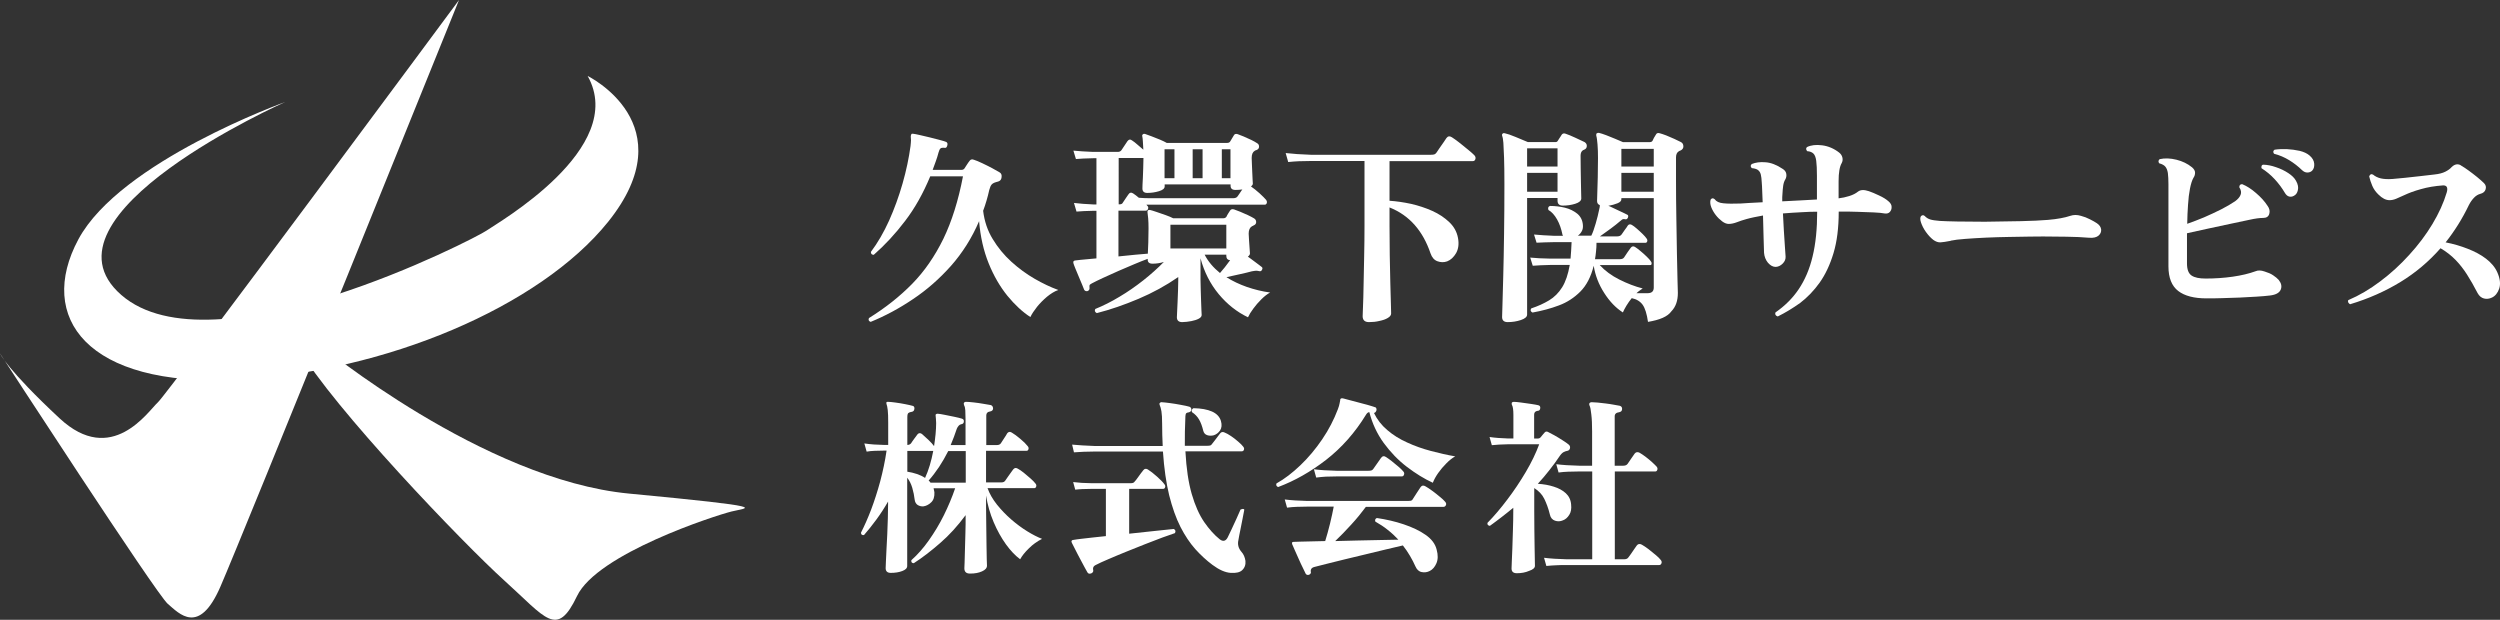
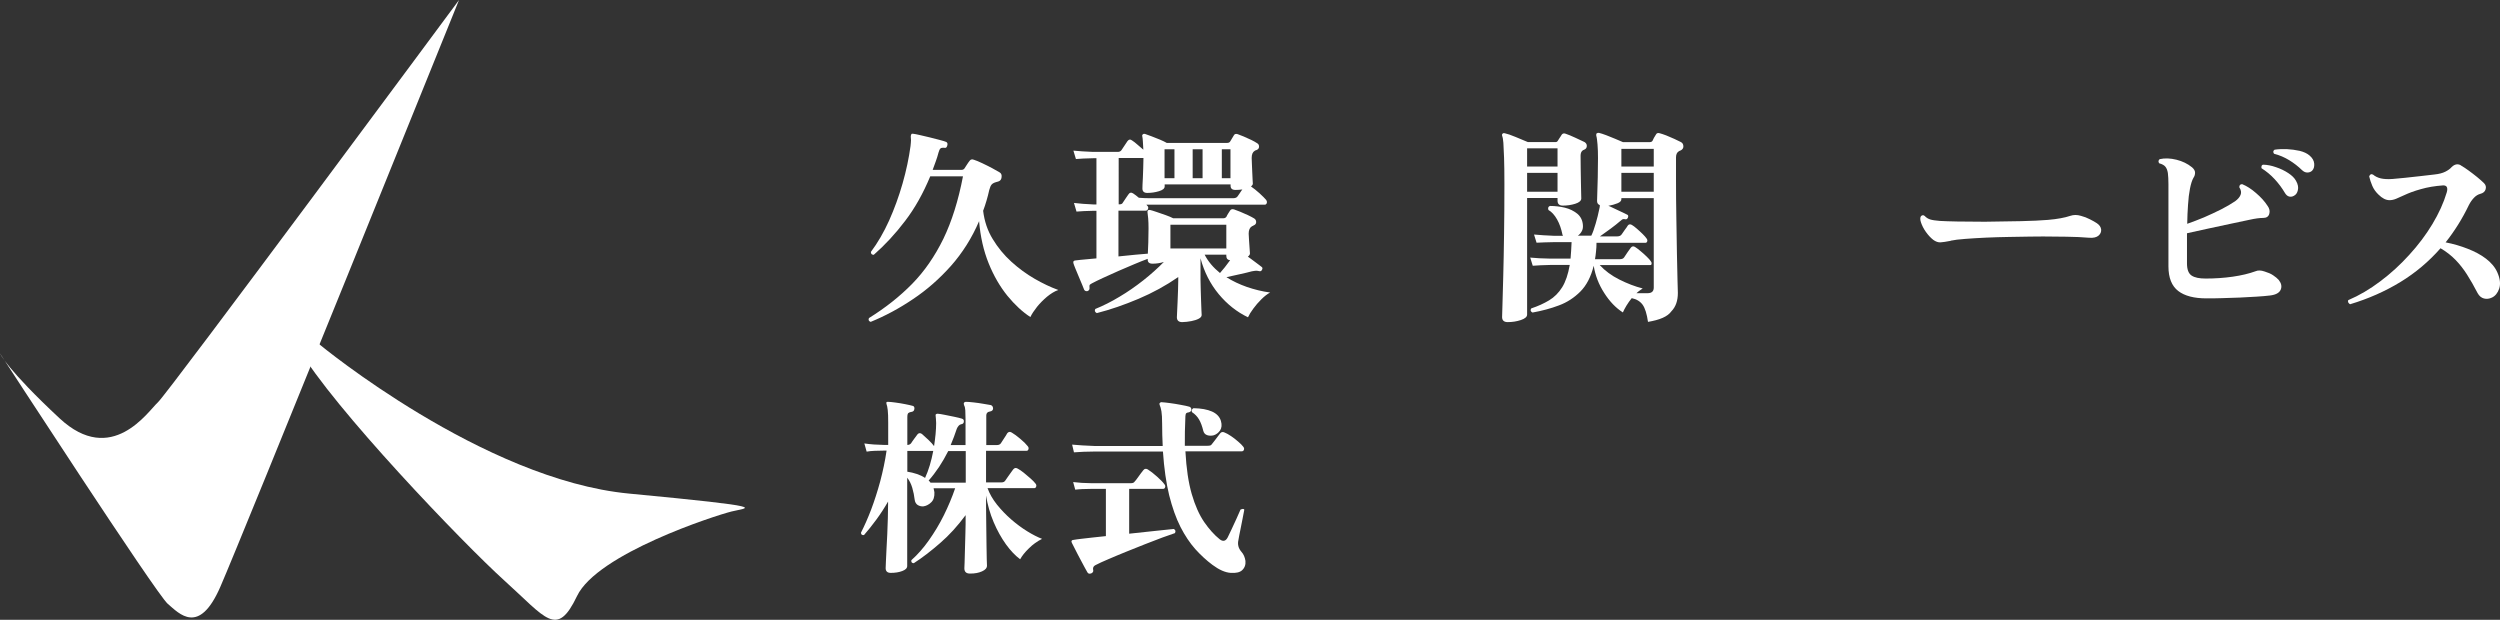
<svg xmlns="http://www.w3.org/2000/svg" version="1.1" x="0px" y="0px" width="216.93px" height="53.78px" viewBox="0 0 216.93 53.78" style="enable-background:new 0 0 216.93 53.78;" xml:space="preserve">
  <rect x="0" y="0" width="216.93" height="53.78" fill="#333333" stroke="none" />
  <style type="text/css">
	.st0{fill:#FFFFFF;}
</style>
  <g id="レイヤー_1">
</g>
  <g id="header">
    <g>
      <path class="st0" d="M75.55,27.93c-0.17-0.06-0.22-0.17-0.15-0.33c1.43-0.89,2.68-1.88,3.75-2.97c1.07-1.09,1.97-2.4,2.71-3.91    c0.73-1.51,1.3-3.32,1.7-5.42h-2.84c-0.61,1.47-1.33,2.76-2.18,3.87c-0.84,1.11-1.75,2.09-2.72,2.94c-0.17,0-0.25-0.08-0.25-0.25    c0.59-0.79,1.12-1.7,1.58-2.72c0.46-1.03,0.85-2.1,1.17-3.22c0.32-1.12,0.55-2.21,0.69-3.25c0.02-0.21,0.04-0.38,0.04-0.51    s-0.01-0.24-0.02-0.31c0-0.08,0.02-0.15,0.05-0.2c0.02-0.05,0.08-0.06,0.18-0.04c0.11,0.01,0.29,0.05,0.56,0.11    c0.26,0.06,0.54,0.13,0.85,0.2c0.3,0.07,0.59,0.15,0.86,0.22c0.27,0.07,0.46,0.13,0.58,0.18c0.1,0.05,0.13,0.15,0.09,0.3    c-0.04,0.15-0.1,0.22-0.2,0.21c-0.19-0.02-0.33-0.01-0.39,0.05c-0.07,0.06-0.12,0.18-0.17,0.35c-0.07,0.27-0.15,0.53-0.24,0.77    c-0.09,0.25-0.18,0.5-0.27,0.74h2.5c0.11,0,0.19-0.04,0.25-0.11c0.06-0.1,0.13-0.21,0.22-0.34c0.08-0.13,0.16-0.24,0.24-0.34    c0.08-0.12,0.21-0.15,0.36-0.09c0.19,0.06,0.44,0.16,0.73,0.3s0.58,0.28,0.86,0.43c0.28,0.15,0.49,0.27,0.64,0.36    c0.15,0.08,0.21,0.23,0.18,0.43c-0.02,0.2-0.12,0.32-0.29,0.37c-0.05,0.01-0.11,0.03-0.18,0.05c-0.18,0.05-0.31,0.12-0.39,0.21    c-0.08,0.09-0.15,0.25-0.21,0.48c-0.07,0.32-0.15,0.63-0.24,0.93s-0.18,0.59-0.29,0.87c0.11,0.9,0.38,1.72,0.83,2.45    c0.44,0.73,0.98,1.39,1.62,1.97c0.64,0.58,1.31,1.07,2.02,1.48c0.71,0.41,1.39,0.73,2.05,0.97c-0.33,0.12-0.65,0.32-0.97,0.58    c-0.32,0.27-0.61,0.56-0.87,0.88c-0.25,0.32-0.45,0.61-0.58,0.89c-0.68-0.44-1.34-1.05-1.99-1.84c-0.64-0.79-1.19-1.73-1.63-2.82    s-0.72-2.31-0.83-3.66c-0.63,1.47-1.45,2.76-2.44,3.88c-1,1.12-2.09,2.08-3.29,2.88C78.02,26.77,76.8,27.42,75.55,27.93z" />
      <path class="st0" d="M102.58,27.95c-0.3,0-0.46-0.14-0.46-0.42c0-0.05,0.01-0.19,0.02-0.44c0.01-0.24,0.02-0.53,0.04-0.87    c0.01-0.34,0.02-0.68,0.04-1.03c0.01-0.35,0.02-0.65,0.02-0.9v-0.25c-1.07,0.74-2.22,1.37-3.45,1.89    c-1.23,0.52-2.44,0.94-3.62,1.24c-0.17-0.09-0.21-0.21-0.13-0.36c0.69-0.28,1.39-0.63,2.1-1.06c0.71-0.42,1.4-0.9,2.06-1.42    c0.66-0.52,1.26-1.06,1.79-1.6c-0.32,0.1-0.64,0.15-0.98,0.15c-0.3,0-0.44-0.13-0.42-0.4v-0.02c-0.33,0.12-0.71,0.27-1.16,0.46    c-0.44,0.18-0.9,0.38-1.38,0.59s-0.92,0.41-1.33,0.6c-0.41,0.19-0.74,0.35-0.98,0.48c-0.12,0.06-0.19,0.12-0.2,0.17    s-0.01,0.13,0,0.23c0.01,0.13-0.05,0.22-0.18,0.27c-0.05,0.01-0.1,0.01-0.16-0.01c-0.06-0.02-0.1-0.06-0.13-0.12    c-0.02-0.06-0.08-0.19-0.16-0.4c-0.09-0.21-0.18-0.44-0.29-0.69s-0.21-0.49-0.3-0.72s-0.15-0.37-0.17-0.45    c-0.01-0.05-0.02-0.09-0.02-0.12c0-0.03,0.01-0.06,0.02-0.08c0.05-0.05,0.1-0.07,0.16-0.07c0.05-0.01,0.19-0.03,0.42-0.05    s0.48-0.04,0.76-0.07c0.27-0.03,0.49-0.05,0.65-0.06v-4.13h-0.24c-0.64,0.01-1.14,0.04-1.49,0.07l-0.22-0.75    c0.46,0.06,1.03,0.1,1.69,0.13h0.26v-4.01h-0.29c-0.64,0.01-1.14,0.04-1.49,0.07l-0.22-0.73c0.46,0.05,1.03,0.08,1.69,0.11h2.17    c0.13,0,0.24-0.05,0.31-0.15c0.07-0.1,0.16-0.23,0.26-0.39c0.1-0.16,0.19-0.29,0.26-0.39c0.12-0.16,0.26-0.18,0.42-0.05    c0.13,0.09,0.29,0.2,0.46,0.36c0.18,0.15,0.34,0.29,0.5,0.43c-0.01-0.26-0.02-0.49-0.04-0.7c-0.01-0.21-0.03-0.36-0.05-0.45    c-0.02-0.08-0.01-0.15,0.05-0.18c0.05-0.05,0.11-0.06,0.18-0.04c0.15,0.05,0.34,0.12,0.58,0.21c0.24,0.09,0.49,0.19,0.73,0.29    c0.24,0.1,0.44,0.2,0.58,0.28h5.25c0.13,0,0.22-0.05,0.27-0.15c0.04-0.06,0.09-0.15,0.15-0.25c0.07-0.11,0.12-0.19,0.15-0.25    c0.06-0.12,0.17-0.16,0.33-0.11c0.15,0.05,0.32,0.12,0.54,0.21c0.21,0.09,0.42,0.19,0.64,0.29c0.21,0.1,0.38,0.2,0.5,0.28    c0.12,0.06,0.18,0.16,0.18,0.3s-0.07,0.24-0.22,0.3c-0.06,0.01-0.12,0.04-0.16,0.07c-0.17,0.1-0.26,0.3-0.26,0.62    c0,0.12,0.01,0.3,0.02,0.53c0.01,0.23,0.02,0.47,0.03,0.71c0.01,0.24,0.02,0.46,0.03,0.65c0.01,0.19,0.02,0.3,0.02,0.34    c0,0.07-0.05,0.15-0.16,0.24c0.22,0.15,0.46,0.34,0.74,0.59c0.27,0.25,0.46,0.44,0.57,0.57c0.07,0.1,0.09,0.19,0.06,0.28    c-0.03,0.09-0.09,0.14-0.17,0.14H99.48l0.05,0.07c0.1,0.08,0.13,0.18,0.09,0.29c-0.04,0.11-0.11,0.16-0.22,0.16h-2.35v3.97    c0.53-0.06,1.03-0.11,1.49-0.15c0.46-0.04,0.81-0.07,1.06-0.09c0.01-0.26,0.02-0.58,0.04-0.97c0.01-0.39,0.02-0.79,0.02-1.2    c0-0.36-0.01-0.66-0.03-0.89c-0.02-0.23-0.04-0.41-0.06-0.53c-0.01-0.07,0-0.13,0.04-0.16c0.05-0.05,0.11-0.06,0.18-0.04    c0.11,0.02,0.29,0.08,0.56,0.17c0.26,0.09,0.53,0.19,0.81,0.28c0.28,0.1,0.49,0.19,0.64,0.27h4.34c0.13,0,0.23-0.05,0.29-0.15    c0.02-0.06,0.07-0.15,0.14-0.26c0.07-0.11,0.12-0.19,0.16-0.25c0.07-0.12,0.19-0.16,0.35-0.11c0.15,0.05,0.33,0.12,0.55,0.21    c0.22,0.09,0.44,0.19,0.66,0.29c0.22,0.1,0.39,0.2,0.53,0.28c0.12,0.07,0.18,0.18,0.18,0.32c0,0.14-0.08,0.24-0.24,0.3    c-0.01,0.01-0.03,0.02-0.05,0.03c-0.02,0.01-0.05,0.02-0.07,0.03c-0.19,0.11-0.29,0.32-0.29,0.64c0,0.12,0.01,0.31,0.03,0.56    c0.02,0.25,0.04,0.5,0.05,0.73c0.02,0.23,0.03,0.38,0.03,0.44c0,0.08-0.06,0.18-0.18,0.27c0.02,0.01,0.09,0.06,0.21,0.15    s0.25,0.18,0.39,0.29c0.15,0.11,0.28,0.21,0.4,0.3c0.12,0.09,0.19,0.15,0.22,0.17c0.06,0.06,0.06,0.14,0,0.24    c-0.05,0.1-0.12,0.13-0.22,0.11c-0.1-0.02-0.19-0.04-0.27-0.04s-0.21,0.02-0.38,0.05c-0.27,0.07-0.61,0.16-1.04,0.25    c-0.43,0.09-0.81,0.18-1.17,0.26c0.53,0.34,1.13,0.62,1.78,0.85c0.65,0.22,1.32,0.39,2.01,0.48c-0.24,0.13-0.5,0.33-0.76,0.59    c-0.26,0.26-0.5,0.53-0.7,0.81c-0.21,0.28-0.36,0.53-0.46,0.75c-0.96-0.46-1.81-1.13-2.54-2.01c-0.73-0.88-1.26-1.92-1.58-3.11    v1.88c0,0.25,0.01,0.55,0.02,0.87c0.01,0.33,0.02,0.65,0.03,0.97c0.01,0.32,0.02,0.58,0.03,0.8s0.02,0.35,0.02,0.4    c0,0.12-0.08,0.23-0.25,0.32c-0.17,0.09-0.38,0.16-0.64,0.21S102.83,27.95,102.58,27.95z M97.06,17.73h0.09    c0.15,0,0.24-0.05,0.29-0.16c0.07-0.11,0.15-0.23,0.24-0.36s0.16-0.23,0.22-0.32c0.11-0.18,0.25-0.22,0.42-0.11    c0.07,0.05,0.15,0.11,0.24,0.17c0.08,0.07,0.17,0.14,0.26,0.21c0.16,0.01,0.32,0.02,0.5,0.03c0.18,0.01,0.35,0.01,0.52,0.01h7.16    c0.19,0,0.33-0.06,0.4-0.18c0.05-0.06,0.11-0.15,0.18-0.26c0.07-0.12,0.15-0.22,0.22-0.32c-0.1,0.01-0.2,0.02-0.3,0.03    c-0.1,0.01-0.2,0.01-0.3,0.01c-0.28,0-0.42-0.12-0.42-0.36V16h-5.72v0.18c0,0.17-0.16,0.31-0.49,0.41s-0.67,0.15-1.02,0.15    c-0.28,0-0.42-0.13-0.42-0.38c0-0.15,0.01-0.46,0.04-0.96c0.02-0.49,0.04-1.05,0.05-1.69h-2.15V17.73z M101.05,15.46h0.86v-2.51    h-0.86V15.46z M101.56,21.56h4.85V19.5h-4.85V21.56z M103.49,15.46h0.86v-2.51h-0.86V15.46z M105.86,23.69    c0.12-0.13,0.26-0.3,0.42-0.5c0.16-0.2,0.31-0.4,0.46-0.61c-0.22-0.02-0.33-0.15-0.33-0.38V22.1h-1.88    C104.83,22.69,105.28,23.22,105.86,23.69z M106.02,15.46h0.75v-2.51h-0.75V15.46z" />
-       <path class="st0" d="M118.79,27.95c-0.36,0-0.55-0.17-0.55-0.51c0-0.06,0.01-0.33,0.03-0.82c0.02-0.49,0.04-1.1,0.05-1.86    c0.02-0.75,0.04-1.58,0.05-2.48c0.02-0.9,0.03-1.79,0.03-2.68v-5.63h-4.63c-0.4,0-0.75,0.01-1.06,0.02    c-0.3,0.01-0.61,0.04-0.93,0.07l-0.22-0.78c0.6,0.07,1.32,0.12,2.19,0.15h10.4c0.13,0,0.23-0.01,0.3-0.03    c0.07-0.02,0.13-0.07,0.19-0.15c0.05-0.07,0.13-0.2,0.25-0.37c0.12-0.18,0.24-0.35,0.37-0.53c0.12-0.18,0.21-0.3,0.25-0.37    c0.12-0.17,0.28-0.19,0.47-0.07c0.16,0.1,0.37,0.25,0.64,0.46c0.27,0.21,0.53,0.42,0.78,0.63s0.43,0.36,0.53,0.47    c0.1,0.11,0.13,0.22,0.09,0.34c-0.04,0.12-0.11,0.17-0.22,0.17h-7.23v3.44c0.59,0.04,1.22,0.13,1.87,0.27    c0.65,0.15,1.26,0.35,1.84,0.61c0.58,0.26,1.07,0.59,1.47,0.97c0.41,0.39,0.66,0.84,0.76,1.37c0.1,0.52,0.04,0.96-0.16,1.32    c-0.21,0.36-0.47,0.6-0.78,0.72c-0.28,0.1-0.56,0.09-0.84-0.01c-0.28-0.1-0.48-0.33-0.6-0.68c-0.33-0.97-0.78-1.79-1.37-2.46    s-1.31-1.18-2.19-1.53v1.6c0,0.85,0.01,1.71,0.02,2.57c0.01,0.86,0.03,1.66,0.05,2.4c0.02,0.73,0.03,1.34,0.05,1.81    c0.01,0.47,0.02,0.75,0.02,0.82c0,0.15-0.1,0.28-0.29,0.39c-0.19,0.12-0.44,0.2-0.73,0.26C119.41,27.92,119.11,27.95,118.79,27.95    z" />
      <path class="st0" d="M130.83,27.95c-0.33,0-0.49-0.15-0.49-0.44c0-0.05,0.01-0.39,0.03-1.02c0.02-0.63,0.04-1.48,0.07-2.55    c0.03-1.07,0.05-2.28,0.07-3.64c0.02-1.36,0.03-2.79,0.03-4.28c0-0.98-0.01-1.76-0.03-2.34c-0.02-0.58-0.04-1.01-0.06-1.29    c-0.02-0.29-0.06-0.49-0.11-0.61c-0.02-0.07-0.01-0.13,0.04-0.18c0.05-0.05,0.11-0.06,0.18-0.04c0.23,0.05,0.54,0.15,0.94,0.32    c0.39,0.16,0.76,0.31,1.08,0.45h2.39c0.1,0,0.16-0.04,0.2-0.11c0.06-0.1,0.12-0.19,0.18-0.28c0.06-0.09,0.12-0.17,0.16-0.25    c0.08-0.11,0.19-0.14,0.33-0.09c0.22,0.07,0.5,0.19,0.85,0.35c0.35,0.16,0.62,0.29,0.81,0.38c0.13,0.09,0.2,0.2,0.19,0.35    c-0.01,0.15-0.08,0.25-0.23,0.31l-0.11,0.05c-0.13,0.09-0.2,0.24-0.2,0.47c0,0.33,0,0.7,0.01,1.11c0.01,0.41,0.01,0.81,0.02,1.2    c0.01,0.39,0.01,0.71,0.02,0.97c0.01,0.26,0.01,0.4,0.01,0.43c0,0.19-0.17,0.35-0.52,0.46c-0.35,0.11-0.71,0.16-1.08,0.16    c-0.3,0-0.46-0.14-0.46-0.42v-0.24h-2.64V27.3c0,0.19-0.18,0.35-0.54,0.47C131.61,27.89,131.23,27.95,130.83,27.95z M132.51,14.45    h2.64v-1.58h-2.64V14.45z M132.51,16.64h2.64V15h-2.64V16.64z M143,27.93c-0.1-0.69-0.25-1.18-0.46-1.48    c-0.21-0.29-0.52-0.49-0.95-0.58c-0.17,0.21-0.32,0.42-0.46,0.65c-0.13,0.22-0.24,0.42-0.31,0.59c-0.61-0.39-1.15-0.95-1.62-1.69    c-0.47-0.73-0.78-1.52-0.91-2.36c-0.24,0.96-0.63,1.71-1.16,2.24s-1.15,0.94-1.86,1.2c-0.71,0.27-1.47,0.47-2.29,0.62    c-0.17-0.08-0.21-0.21-0.11-0.36c0.58-0.19,1.1-0.43,1.55-0.7s0.83-0.65,1.13-1.13c0.3-0.48,0.52-1.13,0.66-1.94h-1.68    c-0.63,0.01-1.14,0.04-1.53,0.07l-0.22-0.71c0.48,0.05,1.06,0.08,1.73,0.09h1.77c0.02-0.21,0.04-0.43,0.05-0.67    c0.01-0.24,0.02-0.49,0.04-0.76c-0.16,0-0.31,0-0.46,0c-0.15,0-0.27,0-0.38,0c-0.19,0-0.35,0-0.46,0s-0.19,0-0.21,0    c-0.63,0.01-1.14,0.03-1.53,0.05l-0.22-0.71c0.49,0.05,1.06,0.08,1.73,0.11h0.78c-0.01-0.02-0.02-0.04-0.02-0.05    s-0.01-0.02-0.02-0.04c-0.1-0.5-0.25-0.94-0.47-1.33s-0.47-0.66-0.75-0.82c-0.06-0.17-0.02-0.29,0.13-0.35    c0.44,0,0.87,0.05,1.29,0.15c0.42,0.1,0.78,0.28,1.08,0.52c0.29,0.24,0.46,0.57,0.49,0.98c0.02,0.21-0.01,0.39-0.1,0.55    c-0.09,0.16-0.2,0.29-0.34,0.38h1.17c0.12-0.24,0.25-0.59,0.38-1.05c0.13-0.46,0.24-0.87,0.31-1.25c0.04-0.13,0.05-0.25,0.05-0.35    c-0.16-0.06-0.24-0.18-0.24-0.36c0-0.08,0.01-0.31,0.02-0.68c0.01-0.37,0.02-0.83,0.04-1.37c0.01-0.54,0.02-1.1,0.02-1.67    c0-0.44-0.01-0.83-0.04-1.18s-0.06-0.61-0.11-0.77c-0.01-0.1,0-0.16,0.04-0.2c0.06-0.04,0.13-0.05,0.2-0.04    c0.16,0.04,0.36,0.1,0.62,0.2c0.25,0.1,0.51,0.2,0.77,0.31c0.26,0.11,0.49,0.21,0.68,0.29h2.35c0.1,0,0.17-0.04,0.22-0.11    c0.07-0.17,0.17-0.35,0.29-0.53c0.06-0.13,0.17-0.18,0.33-0.13c0.15,0.04,0.33,0.1,0.57,0.19c0.23,0.09,0.46,0.19,0.7,0.3    c0.24,0.11,0.42,0.2,0.56,0.27c0.15,0.07,0.22,0.19,0.23,0.36c0.01,0.17-0.08,0.3-0.25,0.38c-0.07,0.02-0.12,0.05-0.15,0.07    c-0.16,0.1-0.24,0.27-0.24,0.53v1.95c0,1.13,0.01,2.25,0.03,3.36c0.02,1.11,0.04,2.13,0.05,3.06c0.02,0.93,0.04,1.7,0.05,2.3    c0.02,0.61,0.03,0.97,0.03,1.09c0,0.67-0.18,1.2-0.56,1.59C144.7,27.48,144.01,27.76,143,27.93z M142,25.44h0.97    c0.35,0,0.53-0.16,0.53-0.49v-7.76h-2.81v0.09c0,0.15-0.11,0.27-0.34,0.36s-0.49,0.17-0.79,0.22c0.05,0.01,0.15,0.06,0.32,0.14    c0.16,0.08,0.35,0.16,0.55,0.26c0.2,0.09,0.38,0.17,0.53,0.25c0.15,0.07,0.24,0.12,0.26,0.13c0.07,0.04,0.08,0.12,0.04,0.24    c-0.05,0.11-0.12,0.16-0.2,0.15c-0.11-0.02-0.19-0.03-0.25-0.01c-0.05,0.02-0.13,0.08-0.23,0.17c-0.22,0.19-0.49,0.41-0.82,0.65    s-0.64,0.46-0.93,0.67h1.51c0.17,0,0.3-0.06,0.38-0.18c0.06-0.1,0.15-0.23,0.27-0.39c0.12-0.16,0.21-0.28,0.25-0.36    c0.08-0.12,0.2-0.15,0.35-0.07c0.12,0.07,0.27,0.18,0.44,0.33c0.17,0.15,0.34,0.3,0.5,0.46c0.16,0.16,0.28,0.29,0.35,0.4    c0.06,0.08,0.08,0.17,0.05,0.25c-0.03,0.08-0.08,0.12-0.16,0.12h-4.24c0,0.25-0.01,0.5-0.04,0.74c-0.02,0.24-0.05,0.46-0.09,0.68    h2.15c0.18,0,0.31-0.05,0.38-0.16c0.06-0.1,0.16-0.25,0.3-0.45s0.23-0.33,0.28-0.39c0.1-0.12,0.21-0.15,0.35-0.07    c0.12,0.07,0.28,0.19,0.47,0.35c0.19,0.16,0.38,0.32,0.55,0.49c0.18,0.17,0.3,0.31,0.37,0.42c0.06,0.08,0.08,0.17,0.05,0.25    S143.26,23,143.18,23h-4.37c0.46,0.5,1.03,0.92,1.71,1.26c0.68,0.34,1.35,0.6,2.02,0.77c-0.08,0.05-0.17,0.11-0.26,0.18    C142.19,25.27,142.1,25.35,142,25.44z M140.69,14.45h2.81v-1.53h-2.81V14.45z M140.69,16.64h2.81V15h-2.81V16.64z" />
-       <path class="st0" d="M154.26,27.46c-0.19-0.06-0.26-0.18-0.2-0.35c0.81-0.56,1.49-1.23,2.02-2.02c0.53-0.79,0.94-1.73,1.2-2.83    c0.27-1.1,0.4-2.4,0.4-3.89c-0.21,0-0.42,0-0.63,0.01c-0.21,0.01-0.42,0.02-0.63,0.03c-0.3,0.01-0.6,0.03-0.89,0.05    c-0.29,0.02-0.57,0.04-0.82,0.06c0.02,0.49,0.05,0.99,0.08,1.5c0.03,0.52,0.06,0.98,0.09,1.38s0.05,0.7,0.06,0.87    c0.01,0.22-0.07,0.42-0.25,0.6s-0.38,0.28-0.61,0.29c-0.24,0-0.46-0.12-0.67-0.36c-0.2-0.24-0.31-0.53-0.34-0.86    c-0.01-0.28-0.02-0.72-0.04-1.33c-0.01-0.61-0.03-1.24-0.05-1.91c-0.29,0.05-0.55,0.1-0.78,0.15c-0.23,0.05-0.45,0.1-0.66,0.16    c-0.3,0.08-0.58,0.18-0.82,0.27s-0.48,0.15-0.71,0.15c-0.18,0-0.37-0.07-0.57-0.22c-0.2-0.15-0.39-0.33-0.56-0.55    c-0.17-0.22-0.3-0.45-0.39-0.68c-0.09-0.24-0.11-0.45-0.06-0.65c0.1-0.15,0.21-0.16,0.35-0.05c0.15,0.21,0.4,0.33,0.77,0.36    c0.37,0.04,0.86,0.04,1.47,0.02c0.19-0.01,0.46-0.03,0.79-0.05c0.33-0.02,0.71-0.04,1.14-0.06c-0.01-0.36-0.02-0.69-0.04-0.99    c-0.01-0.3-0.02-0.54-0.04-0.74c-0.01-0.28-0.04-0.5-0.08-0.67c-0.04-0.17-0.12-0.3-0.25-0.4c-0.05-0.04-0.12-0.07-0.21-0.1    c-0.09-0.03-0.2-0.05-0.32-0.06c-0.13-0.13-0.13-0.25,0-0.36c0.32-0.13,0.71-0.19,1.18-0.15c0.47,0.03,0.97,0.22,1.49,0.57    c0.18,0.11,0.29,0.25,0.32,0.43c0.03,0.18,0,0.34-0.08,0.48c-0.1,0.16-0.16,0.35-0.19,0.57s-0.05,0.45-0.06,0.67    c-0.01,0.08-0.02,0.19-0.02,0.3c0,0.12,0,0.24,0,0.37c0.52-0.02,1.04-0.05,1.56-0.08c0.52-0.03,1-0.06,1.45-0.08v-2.04    c0-0.57-0.02-1.01-0.06-1.31c-0.04-0.3-0.12-0.52-0.25-0.64c-0.13-0.12-0.31-0.19-0.53-0.2c-0.12-0.13-0.13-0.26-0.02-0.36    c0.35-0.17,0.79-0.22,1.32-0.15c0.53,0.07,1.02,0.28,1.47,0.63c0.15,0.12,0.24,0.26,0.28,0.43s0.02,0.33-0.06,0.48    c-0.18,0.3-0.27,0.83-0.27,1.58v1.48c0.32-0.04,0.62-0.1,0.93-0.2s0.55-0.22,0.75-0.38c0.22-0.17,0.53-0.18,0.95-0.04    c0.24,0.08,0.54,0.21,0.88,0.37c0.35,0.16,0.62,0.33,0.81,0.5c0.18,0.15,0.28,0.31,0.28,0.49c0.01,0.18-0.05,0.33-0.16,0.45    c-0.12,0.12-0.27,0.15-0.46,0.12c-0.2-0.04-0.51-0.07-0.95-0.09c-0.44-0.02-0.91-0.04-1.4-0.05c-0.25-0.01-0.52-0.02-0.79-0.02    s-0.55,0-0.83,0v0.04c0,1.37-0.15,2.56-0.45,3.56c-0.3,1-0.7,1.85-1.2,2.56c-0.5,0.7-1.07,1.29-1.7,1.77    C155.58,26.73,154.93,27.13,154.26,27.46z" />
      <path class="st0" d="M169.29,20.88c-0.01,0-0.02,0.01-0.04,0.02c-0.38,0.07-0.66,0.12-0.87,0.13c-0.2,0.01-0.41-0.06-0.63-0.22    c-0.23-0.18-0.44-0.41-0.64-0.69s-0.33-0.55-0.42-0.81s-0.08-0.45,0-0.56c0.12-0.1,0.23-0.1,0.33,0c0.12,0.13,0.28,0.23,0.46,0.29    c0.19,0.06,0.47,0.1,0.85,0.13c0.36,0.02,0.87,0.04,1.51,0.05s1.44,0.02,2.39,0.02c1.14-0.01,2.19-0.03,3.13-0.05    s1.73-0.06,2.35-0.11c0.81-0.07,1.46-0.19,1.93-0.35c0.29-0.1,0.6-0.1,0.93,0c0.27,0.07,0.53,0.17,0.78,0.3s0.46,0.24,0.6,0.34    c0.22,0.15,0.34,0.32,0.37,0.53c0.02,0.21-0.05,0.39-0.22,0.54c-0.17,0.15-0.44,0.22-0.82,0.19c-0.57-0.05-1.23-0.08-1.97-0.09    c-0.74-0.01-1.42-0.02-2.02-0.02c-0.25,0-0.65,0-1.18,0.01c-0.53,0.01-1.13,0.02-1.79,0.03c-0.66,0.01-1.33,0.03-2,0.06    s-1.27,0.07-1.81,0.11C169.98,20.77,169.57,20.82,169.29,20.88z" />
      <path class="st0" d="M191.46,25.89c-1.07,0-1.89-0.21-2.45-0.64s-0.85-1.14-0.85-2.13v-7.14c0-0.4-0.02-0.72-0.05-0.97    c-0.04-0.24-0.11-0.42-0.22-0.55c-0.1-0.12-0.27-0.22-0.53-0.29c-0.1-0.13-0.08-0.26,0.04-0.36c0.45-0.1,0.93-0.08,1.46,0.05    c0.52,0.13,0.97,0.35,1.35,0.66c0.17,0.15,0.26,0.3,0.26,0.46s-0.04,0.31-0.14,0.45c-0.12,0.21-0.22,0.52-0.3,0.93    c-0.08,0.41-0.14,0.88-0.17,1.41c-0.04,0.53-0.06,1.08-0.07,1.65c0.46-0.16,0.95-0.35,1.46-0.56c0.51-0.22,1-0.45,1.48-0.69    c0.47-0.24,0.88-0.48,1.22-0.71c0.23-0.17,0.39-0.35,0.47-0.55s0.05-0.41-0.11-0.66c0-0.18,0.08-0.27,0.25-0.27    c0.39,0.16,0.79,0.41,1.2,0.77c0.41,0.35,0.75,0.72,1,1.11c0.17,0.23,0.22,0.46,0.15,0.7c-0.07,0.24-0.25,0.35-0.53,0.35    c-0.29,0-0.69,0.05-1.18,0.16c-0.49,0.1-1.05,0.22-1.7,0.36c-0.65,0.14-1.3,0.28-1.96,0.42c-0.66,0.14-1.25,0.27-1.77,0.39v2.62    c0,0.52,0.13,0.87,0.4,1.05c0.27,0.18,0.67,0.26,1.22,0.26c0.79,0,1.57-0.05,2.34-0.16c0.77-0.11,1.43-0.27,1.98-0.47    c0.22-0.1,0.49-0.09,0.8,0.02c0.29,0.09,0.54,0.19,0.74,0.33c0.2,0.13,0.36,0.27,0.48,0.4c0.23,0.29,0.29,0.57,0.17,0.85    c-0.12,0.27-0.42,0.44-0.92,0.5c-0.32,0.04-0.7,0.07-1.16,0.1s-0.94,0.06-1.46,0.08c-0.52,0.02-1.03,0.04-1.53,0.05    C192.33,25.89,191.87,25.89,191.46,25.89z M199.03,17c-0.13,0.07-0.27,0.09-0.41,0.05s-0.26-0.15-0.36-0.32    c-0.24-0.41-0.54-0.81-0.88-1.18c-0.35-0.38-0.73-0.69-1.14-0.95c-0.02-0.06-0.02-0.12,0-0.19c0.02-0.07,0.07-0.11,0.15-0.12    c0.35,0.01,0.72,0.08,1.11,0.22c0.39,0.13,0.74,0.3,1.06,0.51c0.32,0.21,0.54,0.43,0.67,0.67c0.17,0.3,0.22,0.57,0.16,0.81    C199.34,16.74,199.22,16.91,199.03,17z M200.62,14.82c-0.11,0.1-0.25,0.15-0.41,0.15s-0.31-0.07-0.45-0.2    c-0.34-0.33-0.71-0.62-1.12-0.87c-0.41-0.25-0.85-0.44-1.32-0.56c-0.1-0.15-0.08-0.26,0.05-0.35c0.32-0.05,0.67-0.06,1.06-0.05    c0.39,0.02,0.76,0.07,1.12,0.15c0.36,0.09,0.64,0.22,0.85,0.4c0.25,0.21,0.39,0.45,0.41,0.72    C200.83,14.48,200.76,14.68,200.62,14.82z" />
      <path class="st0" d="M203.92,26.4c-0.07-0.04-0.12-0.09-0.16-0.16c-0.03-0.07-0.03-0.14,0.01-0.2c0.94-0.4,1.86-0.94,2.76-1.62    c0.91-0.68,1.75-1.45,2.52-2.3c0.78-0.85,1.45-1.74,2.01-2.67s0.98-1.85,1.25-2.76c0.12-0.42,0-0.63-0.36-0.6    c-0.67,0.05-1.29,0.15-1.88,0.32c-0.58,0.16-1.06,0.34-1.44,0.52c-0.28,0.13-0.52,0.24-0.72,0.32s-0.39,0.12-0.56,0.12    c-0.32,0-0.64-0.16-0.97-0.49c-0.23-0.22-0.41-0.47-0.53-0.75c-0.12-0.28-0.21-0.55-0.27-0.82c0.06-0.18,0.17-0.24,0.33-0.16    c0.19,0.16,0.42,0.27,0.68,0.33c0.26,0.06,0.6,0.08,1.01,0.05c0.27-0.02,0.62-0.06,1.07-0.1c0.44-0.04,0.9-0.09,1.37-0.15    c0.47-0.05,0.87-0.1,1.21-0.14c0.38-0.04,0.69-0.12,0.93-0.24c0.24-0.12,0.42-0.25,0.55-0.4c0.15-0.15,0.29-0.22,0.45-0.24    c0.15-0.01,0.29,0.03,0.41,0.13c0.17,0.1,0.38,0.23,0.62,0.41c0.24,0.18,0.49,0.36,0.73,0.56s0.44,0.37,0.6,0.53    c0.16,0.16,0.2,0.34,0.14,0.54s-0.22,0.33-0.46,0.39c-0.19,0.05-0.38,0.16-0.55,0.34c-0.17,0.18-0.32,0.39-0.44,0.63    c-0.57,1.19-1.25,2.27-2.02,3.24c0.68,0.13,1.32,0.32,1.93,0.56s1.14,0.52,1.58,0.86s0.78,0.73,0.98,1.19    c0.24,0.55,0.29,1.01,0.16,1.4s-0.35,0.65-0.63,0.78c-0.23,0.11-0.46,0.14-0.69,0.08s-0.41-0.21-0.55-0.46    c-0.32-0.62-0.63-1.16-0.93-1.63c-0.3-0.47-0.63-0.89-0.99-1.26c-0.36-0.37-0.79-0.71-1.3-1.01c-1.01,1.15-2.17,2.13-3.48,2.93    C206.98,25.27,205.52,25.92,203.92,26.4z" />
      <path class="st0" d="M84.17,49.77c-0.33,0-0.49-0.15-0.49-0.46c0-0.04,0-0.21,0.02-0.49c0.01-0.28,0.02-0.65,0.03-1.1    s0.02-0.93,0.04-1.45c0.02-0.52,0.02-1.04,0.02-1.57c-0.69,0.93-1.42,1.74-2.21,2.42c-0.78,0.68-1.54,1.27-2.29,1.75    c-0.16,0-0.24-0.09-0.21-0.26c0.55-0.49,1.06-1.07,1.53-1.74s0.91-1.39,1.29-2.16s0.71-1.55,0.98-2.34h-1.87    c0.02,0.1,0.04,0.21,0.07,0.34c0.02,0.39-0.07,0.69-0.29,0.89c-0.21,0.2-0.44,0.31-0.68,0.34c-0.18,0.01-0.33-0.03-0.48-0.12    c-0.14-0.09-0.23-0.24-0.26-0.45c-0.04-0.35-0.11-0.7-0.21-1.04s-0.25-0.64-0.44-0.88v7.66c0,0.19-0.14,0.33-0.43,0.44    s-0.62,0.16-1,0.16c-0.29,0-0.44-0.14-0.44-0.41c0-0.05,0.01-0.23,0.02-0.52c0.01-0.29,0.03-0.64,0.05-1.07s0.04-0.87,0.07-1.36    c0.02-0.49,0.04-0.96,0.05-1.41c0.01-0.45,0.02-0.85,0.02-1.19v-0.23c-0.32,0.56-0.66,1.08-1.02,1.57    c-0.36,0.49-0.72,0.94-1.07,1.34c-0.18,0.02-0.26-0.05-0.26-0.21c0.29-0.57,0.59-1.24,0.88-2c0.29-0.77,0.55-1.58,0.79-2.46    c0.23-0.88,0.42-1.76,0.55-2.66h-0.16c-0.35,0-0.64,0.01-0.88,0.02c-0.24,0.01-0.47,0.03-0.69,0.07l-0.2-0.71    c0.28,0.04,0.56,0.07,0.83,0.09c0.27,0.02,0.58,0.03,0.93,0.04h0.31v-1.92c0-0.5-0.01-0.87-0.04-1.11    c-0.03-0.24-0.06-0.41-0.11-0.53c-0.01-0.05-0.01-0.1,0-0.15c0.03-0.03,0.08-0.04,0.13-0.03c0.14,0,0.35,0.02,0.64,0.06    c0.28,0.04,0.57,0.08,0.85,0.14s0.5,0.1,0.66,0.15c0.05,0.01,0.1,0.04,0.12,0.1c0.03,0.05,0.04,0.11,0.02,0.16    c-0.01,0.14-0.08,0.22-0.2,0.25c-0.15,0.02-0.26,0.06-0.32,0.11s-0.09,0.17-0.09,0.36v2.41c0.14,0,0.25-0.05,0.33-0.15    c0.05-0.09,0.15-0.22,0.27-0.39s0.22-0.31,0.29-0.39c0.11-0.12,0.24-0.12,0.38-0.02c0.16,0.14,0.35,0.31,0.57,0.52    c0.21,0.2,0.37,0.38,0.48,0.53c0.05-0.35,0.1-0.69,0.13-1.03c0.03-0.34,0.05-0.66,0.05-0.97c0-0.15-0.01-0.28-0.02-0.37    c-0.01-0.09-0.02-0.17-0.02-0.22c-0.01-0.07-0.01-0.12,0-0.15c0.03-0.04,0.09-0.07,0.16-0.07c0.14,0.01,0.35,0.04,0.63,0.1    c0.28,0.05,0.56,0.11,0.84,0.17c0.28,0.06,0.49,0.11,0.65,0.16c0.13,0.04,0.19,0.14,0.16,0.28c-0.01,0.12-0.09,0.19-0.25,0.21    c-0.15,0.04-0.27,0.18-0.36,0.39c-0.08,0.24-0.16,0.48-0.25,0.71c-0.09,0.23-0.18,0.47-0.28,0.7h1.29v-2.26    c0-0.32-0.01-0.57-0.02-0.75c-0.01-0.18-0.04-0.32-0.1-0.43c-0.03-0.09-0.04-0.15-0.03-0.2c0.04-0.08,0.11-0.11,0.2-0.11    c0.15,0,0.37,0.02,0.65,0.05c0.28,0.03,0.56,0.07,0.84,0.12c0.28,0.04,0.49,0.08,0.65,0.11c0.13,0.04,0.2,0.15,0.2,0.31    c-0.01,0.14-0.1,0.22-0.28,0.25c-0.21,0.03-0.31,0.15-0.31,0.34v2.57h0.93c0.15,0,0.27-0.05,0.34-0.16    c0.07-0.11,0.16-0.25,0.28-0.43c0.12-0.18,0.21-0.32,0.26-0.42c0.1-0.14,0.23-0.17,0.39-0.08c0.22,0.13,0.47,0.31,0.75,0.55    c0.28,0.23,0.5,0.45,0.64,0.63c0.08,0.09,0.1,0.18,0.07,0.27s-0.08,0.14-0.17,0.14h-3.51v2.74h1.34c0.15,0,0.26-0.05,0.33-0.16    c0.04-0.07,0.11-0.16,0.2-0.29c0.09-0.13,0.18-0.26,0.27-0.38s0.16-0.22,0.21-0.29c0.11-0.14,0.24-0.17,0.39-0.08    c0.15,0.08,0.33,0.2,0.53,0.36s0.4,0.33,0.59,0.5c0.19,0.17,0.33,0.31,0.42,0.43c0.08,0.09,0.1,0.18,0.07,0.27    s-0.08,0.14-0.17,0.14h-4.05c0.17,0.48,0.44,0.95,0.81,1.42c0.37,0.46,0.78,0.89,1.24,1.29s0.92,0.74,1.39,1.03    c0.47,0.29,0.9,0.51,1.29,0.66c-0.42,0.21-0.8,0.48-1.15,0.83c-0.35,0.34-0.6,0.66-0.75,0.94c-0.42-0.31-0.83-0.74-1.23-1.29    c-0.4-0.56-0.76-1.2-1.07-1.93s-0.53-1.5-0.66-2.31v0.98c0,0.6,0.01,1.19,0.02,1.77c0.01,0.58,0.02,1.11,0.02,1.59    c0.01,0.48,0.01,0.87,0.02,1.18c0.01,0.31,0.02,0.49,0.02,0.56c0,0.21-0.14,0.37-0.43,0.5S84.6,49.77,84.17,49.77z M80.27,41.47    c0.31-0.67,0.54-1.45,0.71-2.34h-2.25v1.8c0.28,0.04,0.56,0.11,0.83,0.2C79.83,41.22,80.06,41.33,80.27,41.47z M80.75,41.88h3.05    v-2.74h-1.52c-0.24,0.48-0.51,0.94-0.79,1.37c-0.29,0.43-0.59,0.83-0.91,1.19c0.03,0.02,0.06,0.05,0.09,0.08    C80.68,41.82,80.71,41.85,80.75,41.88z" />
      <path class="st0" d="M94.7,49.75c-0.05,0.02-0.11,0.03-0.18,0.03c-0.07-0.01-0.12-0.04-0.16-0.11c-0.04-0.08-0.13-0.23-0.25-0.45    c-0.12-0.22-0.25-0.47-0.4-0.75c-0.15-0.27-0.28-0.54-0.41-0.79c-0.13-0.25-0.22-0.44-0.29-0.57c-0.04-0.08-0.05-0.14-0.02-0.18    c0.02-0.05,0.07-0.08,0.15-0.08c0.19-0.03,0.43-0.07,0.72-0.1c0.28-0.03,0.61-0.07,0.97-0.11c0.36-0.04,0.74-0.08,1.13-0.12v-4.1    h-1.2c-0.34,0-0.62,0.01-0.85,0.02s-0.43,0.03-0.61,0.05l-0.18-0.66c0.25,0.03,0.5,0.05,0.75,0.07c0.25,0.01,0.55,0.02,0.89,0.03    h3.33c0.1,0,0.17-0.01,0.23-0.03c0.05-0.02,0.11-0.06,0.16-0.14c0.05-0.05,0.13-0.15,0.22-0.28c0.09-0.13,0.19-0.26,0.29-0.4    c0.1-0.14,0.17-0.23,0.21-0.27c0.1-0.14,0.23-0.17,0.39-0.08c0.24,0.15,0.51,0.36,0.8,0.62s0.51,0.48,0.64,0.66    c0.08,0.09,0.1,0.18,0.07,0.27c-0.03,0.09-0.08,0.14-0.17,0.14h-2.95v3.89c0.79-0.09,1.53-0.17,2.24-0.24s1.25-0.13,1.63-0.17    c0.15,0.08,0.19,0.2,0.1,0.36c-0.26,0.09-0.62,0.22-1.08,0.38c-0.46,0.17-0.96,0.36-1.51,0.58c-0.55,0.22-1.1,0.44-1.65,0.66    c-0.55,0.22-1.06,0.44-1.53,0.64s-0.85,0.37-1.13,0.52c-0.16,0.08-0.23,0.21-0.2,0.39C94.9,49.57,94.84,49.68,94.7,49.75z     M107.77,49.49c-0.19,0.17-0.51,0.25-0.98,0.22c-0.47-0.03-1-0.26-1.59-0.7c-0.51-0.38-1.01-0.84-1.48-1.36    c-0.47-0.53-0.9-1.17-1.29-1.93c-0.39-0.77-0.71-1.68-0.98-2.75c-0.26-1.07-0.44-2.33-0.54-3.79h-5.92    c-0.36,0-0.68,0.01-0.95,0.02c-0.27,0.01-0.56,0.03-0.85,0.05l-0.16-0.67c0.52,0.05,1.18,0.09,1.97,0.12h5.89    c-0.03-0.62-0.05-1.27-0.05-1.95c0-0.47-0.02-0.82-0.06-1.06c-0.04-0.23-0.09-0.42-0.16-0.57c-0.02-0.07-0.02-0.12,0.02-0.15    c0.04-0.05,0.09-0.08,0.15-0.07c0.2,0.01,0.45,0.04,0.75,0.08c0.31,0.04,0.61,0.09,0.92,0.15c0.31,0.05,0.55,0.11,0.74,0.16    c0.12,0.04,0.18,0.13,0.18,0.26c-0.01,0.08-0.04,0.13-0.08,0.16s-0.09,0.05-0.15,0.07c-0.11,0.01-0.18,0.04-0.22,0.08    c-0.04,0.04-0.06,0.13-0.07,0.25c-0.04,0.93-0.06,1.79-0.05,2.57h1.97c0.11,0,0.19-0.01,0.25-0.03c0.05-0.02,0.1-0.06,0.15-0.14    c0.05-0.07,0.13-0.16,0.22-0.28c0.09-0.12,0.19-0.24,0.28-0.37c0.09-0.13,0.16-0.21,0.19-0.25c0.1-0.13,0.23-0.16,0.39-0.08    c0.15,0.06,0.34,0.16,0.56,0.31c0.22,0.15,0.43,0.31,0.62,0.48c0.2,0.17,0.34,0.31,0.43,0.43c0.08,0.09,0.1,0.18,0.07,0.27    c-0.03,0.09-0.09,0.14-0.18,0.14h-4.9c0.08,1.48,0.26,2.71,0.55,3.71c0.29,1,0.65,1.8,1.08,2.43c0.43,0.62,0.88,1.12,1.34,1.49    c0.29,0.23,0.53,0.17,0.7-0.16c0.09-0.17,0.2-0.41,0.34-0.71c0.14-0.3,0.28-0.61,0.43-0.93s0.26-0.57,0.34-0.77    c0.07-0.03,0.13-0.05,0.2-0.06c0.07,0,0.11,0.02,0.13,0.07c-0.04,0.23-0.1,0.51-0.16,0.83s-0.12,0.64-0.19,0.96    c-0.07,0.32-0.12,0.6-0.16,0.84c-0.09,0.38,0,0.72,0.26,1.02c0.19,0.21,0.3,0.47,0.35,0.79C108.1,49,108.01,49.27,107.77,49.49z     M105.32,37.77c-0.2,0.05-0.39,0.05-0.57-0.01c-0.18-0.06-0.29-0.19-0.34-0.38c-0.09-0.38-0.21-0.71-0.36-0.97    c-0.15-0.26-0.36-0.48-0.61-0.64c-0.04-0.07-0.05-0.13-0.02-0.2s0.07-0.12,0.14-0.15c0.67,0.01,1.2,0.11,1.61,0.29    c0.4,0.18,0.66,0.45,0.77,0.81c0.1,0.34,0.07,0.61-0.07,0.83C105.72,37.56,105.54,37.7,105.32,37.77z" />
-       <path class="st0" d="M110.91,42.26c-0.15-0.05-0.2-0.16-0.15-0.31c0.7-0.39,1.39-0.92,2.08-1.58c0.69-0.66,1.32-1.41,1.89-2.25    c0.57-0.84,1.02-1.71,1.36-2.61c0.08-0.21,0.13-0.38,0.15-0.51c0.02-0.13,0.04-0.22,0.05-0.26c0-0.07,0.01-0.11,0.03-0.13    c0.03-0.04,0.09-0.06,0.16-0.05c0.02,0,0.16,0.03,0.4,0.1c0.25,0.07,0.54,0.14,0.87,0.23c0.33,0.09,0.65,0.17,0.94,0.25    c0.29,0.08,0.49,0.15,0.61,0.19c0.07,0.01,0.11,0.05,0.13,0.12c0.02,0.07,0.02,0.12,0,0.18c-0.05,0.13-0.13,0.2-0.21,0.2    c0.27,0.57,0.66,1.07,1.16,1.49c0.5,0.43,1.08,0.79,1.73,1.08c0.65,0.3,1.33,0.54,2.05,0.73c0.72,0.19,1.42,0.35,2.11,0.47    c-0.25,0.14-0.51,0.34-0.77,0.61c-0.26,0.26-0.5,0.54-0.71,0.84s-0.36,0.58-0.46,0.84c-0.74-0.34-1.49-0.8-2.25-1.38    s-1.42-1.27-2.01-2.07c-0.58-0.8-1-1.7-1.25-2.68c-0.11,0.01-0.2,0.08-0.28,0.21c-0.96,1.57-2.12,2.88-3.47,3.93    C113.74,40.93,112.35,41.72,110.91,42.26z M113.6,49.87c-0.13,0.04-0.23,0.02-0.3-0.08c-0.05-0.12-0.14-0.29-0.25-0.52    c-0.11-0.22-0.23-0.47-0.35-0.75c-0.13-0.27-0.24-0.53-0.34-0.76c-0.1-0.24-0.18-0.42-0.24-0.55c-0.02-0.08-0.02-0.13,0.02-0.16    c0.04-0.02,0.08-0.03,0.11-0.03l0.59-0.02l2.15-0.05c0.14-0.45,0.28-0.95,0.42-1.52s0.24-1.05,0.32-1.47h-2.26    c-0.36,0-0.68,0.01-0.95,0.02c-0.27,0.01-0.55,0.03-0.84,0.07l-0.2-0.71c0.55,0.07,1.21,0.11,1.98,0.13h8.71    c0.11,0,0.2-0.01,0.26-0.02c0.06-0.02,0.12-0.06,0.16-0.14c0.09-0.14,0.2-0.32,0.34-0.53c0.14-0.21,0.25-0.38,0.33-0.5    c0.11-0.16,0.25-0.19,0.43-0.08c0.16,0.09,0.36,0.22,0.59,0.39c0.23,0.17,0.45,0.34,0.66,0.52c0.21,0.17,0.36,0.31,0.44,0.41    c0.1,0.1,0.13,0.2,0.09,0.3c-0.04,0.1-0.11,0.16-0.21,0.16h-6.74c-0.37,0.5-0.79,1.02-1.27,1.54c-0.48,0.53-0.94,1-1.39,1.43    c0.64-0.02,1.3-0.04,1.98-0.05c0.67-0.01,1.31-0.03,1.92-0.04c0.61-0.02,1.13-0.03,1.58-0.03c-0.27-0.29-0.58-0.58-0.91-0.84    c-0.33-0.27-0.7-0.51-1.09-0.73c-0.05-0.14-0.01-0.25,0.13-0.31c0.82,0.12,1.6,0.3,2.34,0.55s1.38,0.55,1.89,0.91    c0.52,0.36,0.84,0.79,0.96,1.28c0.13,0.47,0.12,0.87-0.02,1.19c-0.14,0.32-0.33,0.54-0.57,0.66c-0.23,0.12-0.46,0.15-0.71,0.1    s-0.42-0.22-0.54-0.49c-0.13-0.3-0.29-0.6-0.47-0.91c-0.18-0.31-0.39-0.62-0.62-0.91c-0.43,0.1-0.92,0.22-1.49,0.35    c-0.57,0.14-1.16,0.28-1.78,0.43c-0.62,0.15-1.22,0.29-1.79,0.43c-0.58,0.14-1.1,0.27-1.57,0.39s-0.84,0.21-1.1,0.28    c-0.21,0.07-0.29,0.2-0.26,0.41C113.78,49.71,113.72,49.8,113.6,49.87z M114.21,41.44l-0.2-0.72c0.54,0.07,1.2,0.11,1.98,0.13    h2.74c0.12,0,0.21-0.01,0.27-0.03c0.06-0.02,0.12-0.06,0.17-0.14c0.09-0.12,0.2-0.28,0.33-0.47c0.13-0.19,0.24-0.35,0.33-0.47    c0.12-0.17,0.27-0.2,0.44-0.08c0.14,0.09,0.31,0.21,0.5,0.36c0.19,0.15,0.38,0.31,0.57,0.47c0.19,0.16,0.32,0.29,0.41,0.4    c0.09,0.09,0.12,0.19,0.08,0.29c-0.03,0.11-0.1,0.16-0.2,0.16c-0.05,0-0.15,0-0.29,0s-0.31,0-0.52,0c-0.37,0-0.82,0-1.34,0    s-1.04,0-1.55,0s-0.95,0-1.31,0c-0.36,0-0.57,0-0.64,0c-0.36,0-0.68,0.01-0.95,0.02S114.49,41.41,114.21,41.44z" />
-       <path class="st0" d="M131.62,49.74c-0.31,0-0.46-0.14-0.46-0.41c0-0.05,0.01-0.24,0.02-0.55s0.03-0.71,0.05-1.21    c0.02-0.49,0.03-1.02,0.05-1.59c0.02-0.57,0.03-1.13,0.03-1.69v-0.23c-0.33,0.27-0.66,0.54-1,0.8c-0.34,0.26-0.68,0.52-1.03,0.77    c-0.16-0.02-0.24-0.11-0.21-0.26c0.57-0.58,1.14-1.25,1.72-2.02c0.58-0.76,1.12-1.57,1.61-2.4s0.88-1.64,1.16-2.4h-2.67    c-0.59,0.01-1.07,0.04-1.44,0.08l-0.2-0.71c0.46,0.07,1.01,0.11,1.64,0.13h0.43v-2.05c0-0.21-0.01-0.38-0.03-0.53    c-0.02-0.15-0.05-0.25-0.09-0.32c-0.03-0.05-0.04-0.12-0.02-0.2c0.03-0.05,0.09-0.08,0.16-0.08c0.14,0,0.36,0.02,0.65,0.06    c0.29,0.04,0.58,0.08,0.86,0.12c0.28,0.04,0.49,0.08,0.62,0.11c0.14,0.03,0.2,0.12,0.18,0.26c-0.01,0.15-0.09,0.23-0.23,0.23    c-0.2,0.03-0.3,0.14-0.3,0.33v2.07h0.36c0.07,0,0.13-0.03,0.2-0.1c0.03-0.04,0.09-0.11,0.17-0.21s0.14-0.17,0.19-0.22    c0.08-0.08,0.16-0.09,0.26-0.05c0.14,0.07,0.33,0.17,0.57,0.3s0.47,0.28,0.71,0.43s0.41,0.27,0.53,0.37    c0.11,0.09,0.15,0.2,0.12,0.33c-0.03,0.13-0.12,0.21-0.27,0.23c-0.09,0.02-0.16,0.04-0.21,0.07c-0.13,0.04-0.26,0.16-0.39,0.34    c-0.28,0.43-0.59,0.84-0.91,1.25c-0.32,0.41-0.66,0.81-1.01,1.19c0.5,0.03,0.96,0.11,1.39,0.25c0.42,0.13,0.77,0.32,1.04,0.57    c0.27,0.25,0.43,0.58,0.46,0.98c0.04,0.36-0.01,0.66-0.16,0.89c-0.15,0.24-0.33,0.4-0.55,0.48c-0.23,0.1-0.46,0.11-0.69,0.03    c-0.23-0.08-0.38-0.25-0.44-0.52c-0.13-0.54-0.3-0.99-0.49-1.38s-0.49-0.69-0.87-0.93v1.93c0,0.55,0,1.09,0.01,1.63    c0,0.54,0.01,1.04,0.02,1.5c0.01,0.46,0.01,0.84,0.02,1.14c0.01,0.3,0.01,0.48,0.01,0.55c0,0.17-0.16,0.32-0.49,0.43    C132.36,49.68,132,49.74,131.62,49.74z M134.18,49.11l-0.2-0.71c0.55,0.07,1.21,0.11,1.98,0.13h2.2v-7.62c-0.12,0-0.23,0-0.34,0    c-0.1,0-0.2,0-0.29,0c-0.14,0-0.26,0-0.34,0c-0.09,0-0.14,0-0.16,0c-0.36,0-0.68,0.01-0.95,0.02s-0.55,0.03-0.84,0.07l-0.2-0.72    c0.54,0.07,1.2,0.11,1.98,0.13h1.13v-2.95c0-0.61-0.02-1.12-0.07-1.51c-0.04-0.39-0.09-0.64-0.15-0.75    c-0.04-0.09-0.04-0.16,0-0.23c0.04-0.04,0.1-0.07,0.18-0.07c0.12,0,0.29,0.01,0.51,0.03c0.22,0.02,0.46,0.05,0.71,0.08    c0.26,0.03,0.5,0.07,0.72,0.11c0.22,0.04,0.39,0.07,0.5,0.09c0.15,0.04,0.22,0.15,0.2,0.31c-0.01,0.14-0.1,0.22-0.26,0.25    c-0.25,0.03-0.38,0.15-0.38,0.36v4.28h0.74c0.17,0,0.3-0.05,0.38-0.16c0.07-0.1,0.17-0.25,0.32-0.47c0.15-0.21,0.25-0.36,0.3-0.43    c0.11-0.13,0.25-0.15,0.41-0.07c0.14,0.08,0.31,0.19,0.51,0.34c0.2,0.15,0.39,0.31,0.57,0.47c0.18,0.16,0.31,0.3,0.4,0.39    c0.08,0.09,0.1,0.18,0.07,0.28c-0.03,0.1-0.09,0.15-0.18,0.15h-3.51v7.62h0.8c0.19,0,0.32-0.06,0.39-0.18    c0.05-0.07,0.13-0.17,0.22-0.3c0.09-0.14,0.19-0.27,0.28-0.41s0.16-0.24,0.21-0.3c0.11-0.15,0.26-0.18,0.44-0.08    c0.16,0.09,0.36,0.22,0.57,0.38c0.22,0.17,0.43,0.34,0.63,0.51c0.2,0.17,0.35,0.31,0.43,0.42c0.09,0.1,0.12,0.2,0.08,0.3    c-0.03,0.1-0.1,0.16-0.2,0.16c-0.04,0-0.14,0-0.29,0c-0.15,0-0.34,0-0.57,0c-0.4,0-0.9,0-1.49,0s-1.2,0-1.83,0s-1.22,0-1.79,0    c-0.56,0-1.03,0-1.4,0s-0.58,0-0.64,0c-0.36,0-0.68,0-0.95,0.02C134.76,49.06,134.47,49.08,134.18,49.11z" />
    </g>
    <path class="st0" d="M39.83,0c0,0-25.27,34.13-26.12,34.9c-0.85,0.77-4.01,5.62-8.55,1.39S0,30.67,0,30.67s13.56,20.88,14.56,21.73   s2.7,2.77,4.55-1.46S39.83,0,39.83,0z" />
    <path class="st0" d="M27.74,29.9c0,0,14.2,11.73,26.85,12.93c12.65,1.2,10.32,1.2,8.9,1.55s-11.66,3.66-13.42,7.34   s-2.68,1.92-6.29-1.33c-3.6-3.25-14.89-15.03-17.87-20.16S27.74,29.9,27.74,29.9z" />
-     <path class="st0" d="M52.75,19.27c-5.91,7.34-19.34,13.05-32.27,13.68S3.16,27.55,6.8,20.77S24.75,8.85,24.75,8.85   S2.61,18.69,10.52,25.59s30.8-4.94,31.68-5.57s12.33-7.14,8.79-13.43C50.98,6.59,59.59,10.77,52.75,19.27z" />
  </g>
</svg>